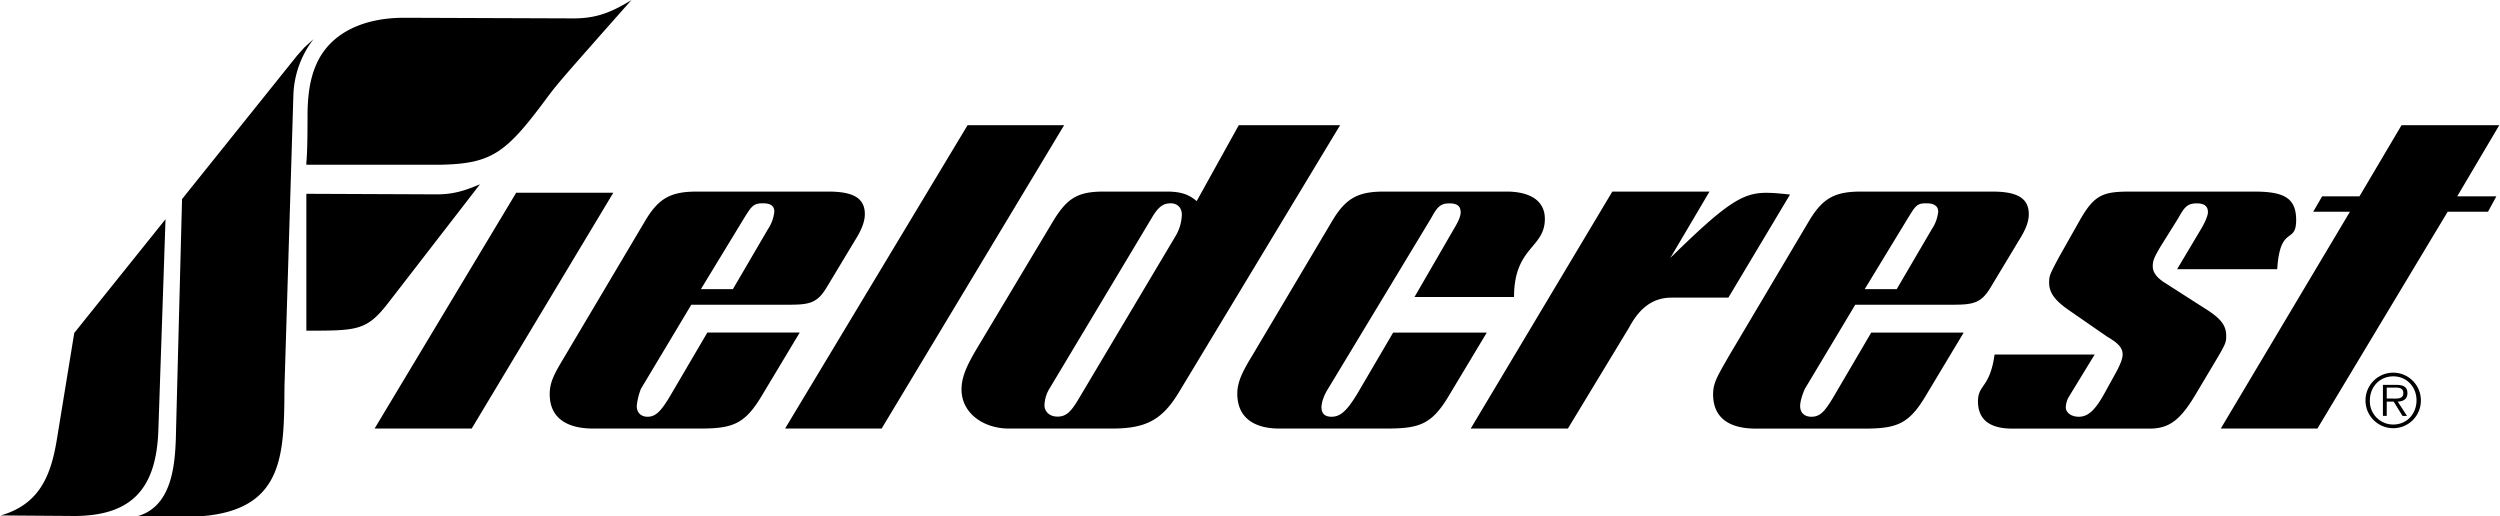
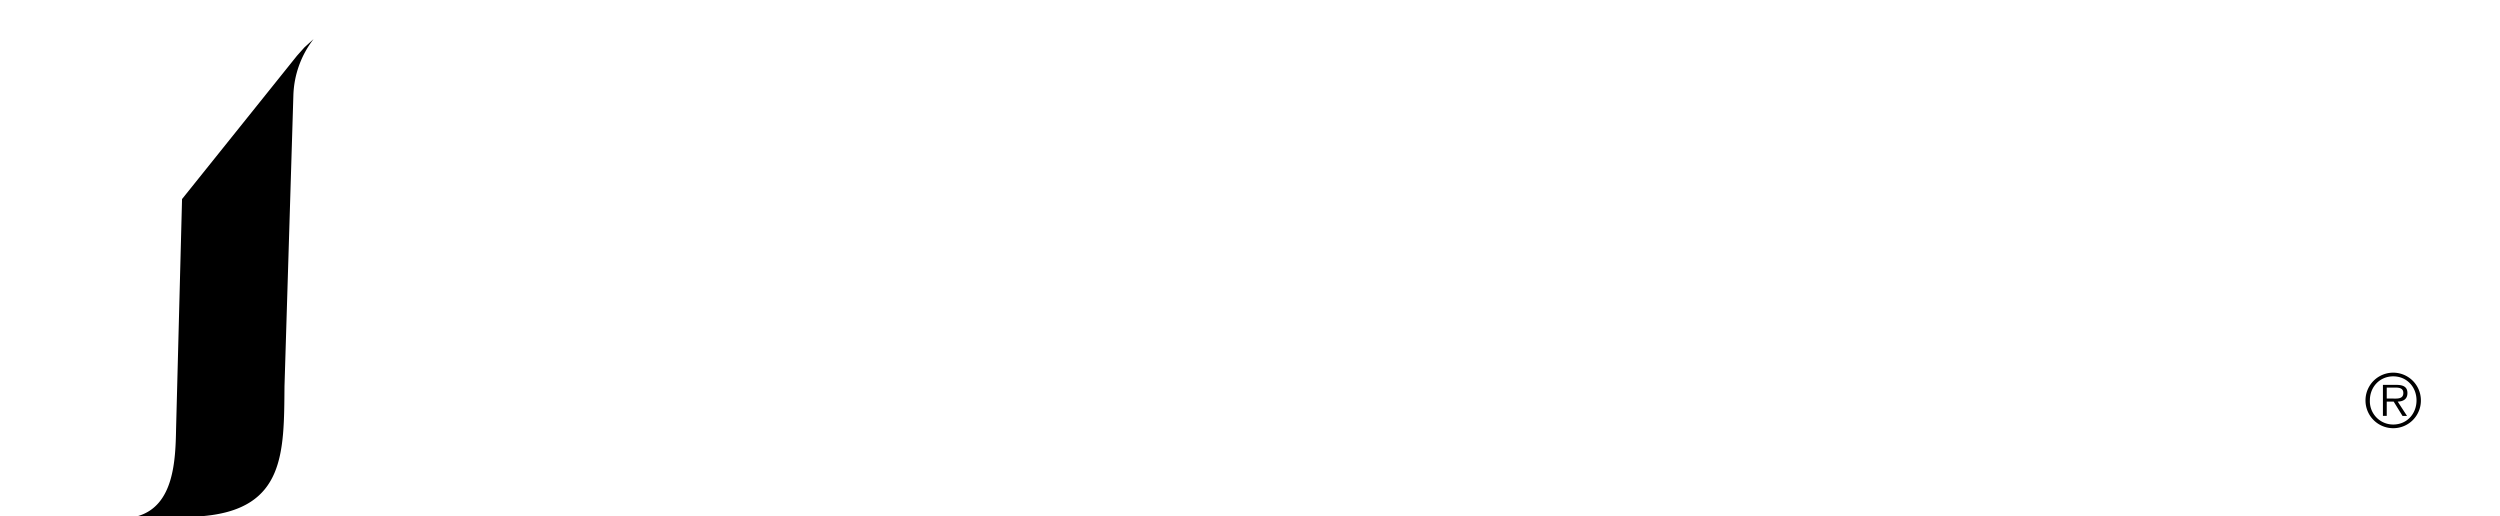
<svg xmlns="http://www.w3.org/2000/svg" width="2500" height="516" viewBox="0 0 35.996 7.434">
-   <path d="M19.296 1.804h-1.46l-.606 1.093c-.085-.068-.179-.137-.427-.137h-.913c-.375 0-.529.094-.734.435l-1.109 1.853c-.145.247-.205.401-.205.563 0 .341.315.563.683.563h1.485c.486 0 .725-.12.973-.538l2.313-3.832zm-4.183 3.788l1.468-2.45c.085-.145.154-.213.273-.213.103 0 .162.068.162.162a.637.637 0 0 1-.094.316L15.54 5.729c-.111.188-.179.273-.315.273-.12 0-.188-.077-.188-.162a.49.49 0 0 1 .076-.248zM4.42 1.605c0 .179 0 .581-.017.734v.034h1.946c.726-.017.931-.171 1.502-.939.171-.23.171-.23 1.221-1.417L9.089 0c-.282.171-.495.265-.837.265L5.811.256c-.581 0-1.041.213-1.246.631-.094.197-.136.402-.145.718zM29.792 5.722l.375-.614h-1.442c-.068.486-.239.427-.239.674 0 .307.23.393.495.393h1.98c.281 0 .443-.128.657-.487l.239-.401c.205-.341.205-.35.205-.453 0-.162-.102-.264-.324-.401l-.546-.35c-.111-.068-.188-.145-.188-.247 0-.086.026-.137.111-.282l.256-.41c.086-.154.128-.214.265-.214.103 0 .163.034.163.128 0 .034-.026.12-.103.248l-.341.572h1.442c.042-.649.273-.35.273-.708 0-.333-.196-.41-.614-.41h-1.758c-.401 0-.529.034-.743.41l-.299.529c-.136.256-.145.273-.145.375 0 .162.111.273.282.393l.555.384c.145.085.222.153.222.256 0 .06-.034.145-.094.256l-.17.308c-.137.247-.239.333-.367.333-.111 0-.188-.06-.188-.137a.339.339 0 0 1 .041-.145zM24.618 2.76h-1.4l-2.04 3.414h1.4l.879-1.451c.128-.239.307-.435.614-.435h.819l.888-1.485c-.222-.025-.29-.025-.35-.025-.342 0-.589.171-1.349.913l-.026.026.565-.957zM9.317 6.004c-.085 0-.154-.052-.154-.154a.93.93 0 0 1 .06-.248l.726-1.212h1.408c.299 0 .41-.026.546-.256l.401-.666c.103-.162.145-.282.145-.384 0-.256-.213-.324-.529-.324h-1.887c-.367 0-.546.085-.742.41l-1.16 1.955c-.153.255-.222.375-.222.554 0 .384.307.495.623.495h1.545c.478 0 .648-.068.896-.487l.538-.896H10.18l-.521.888c-.145.248-.222.325-.342.325zm1.231-1.838h-.461l.623-1.024c.111-.179.137-.213.273-.213.102 0 .162.034.162.12a.557.557 0 0 1-.094.256l-.503.861zM26.086 6.004c-.094 0-.162-.052-.162-.154 0-.06.026-.154.068-.248l.726-1.212h1.408c.299 0 .41-.026.546-.256l.401-.666c.102-.162.145-.273.145-.384 0-.256-.213-.324-.529-.324h-1.886c-.367 0-.546.085-.743.41L24.9 5.125c-.171.299-.23.393-.23.555 0 .393.307.495.614.495h1.562c.478 0 .649-.068.896-.487l.538-.896h-1.332l-.521.888c-.144.247-.212.324-.341.324zm1.229-1.838h-.461l.623-1.024c.111-.179.128-.213.265-.213.103 0 .171.034.171.12a.557.557 0 0 1-.094.256l-.504.861zM20.871 5.688l.538-.896H20.06l-.52.887c-.146.239-.239.325-.367.325-.094 0-.145-.043-.145-.137 0-.068.034-.171.094-.265l1.485-2.458c.085-.154.128-.214.264-.214.103 0 .162.034.162.128 0 .034-.008.094-.102.248l-.563.973h1.434c0-.725.444-.7.444-1.126 0-.256-.205-.393-.555-.393h-1.758c-.367 0-.546.085-.743.41l-1.161 1.955c-.146.239-.214.384-.214.546 0 .393.308.503.598.503h1.562c.478 0 .649-.068.896-.486zM33.316 3.05h.529l-1.861 3.124h1.392l1.877-3.124h.581l.12-.221h-.564l.606-1.025h-1.408l-.606 1.025h-.538zM15.32 1.804h-1.391L11.3 6.174h1.391zM8.825 2.777H7.426l-2.04 3.397h1.399zM6.904 2.655c-.222.094-.384.145-.623.145l-1.878-.008v1.972c.743 0 .871 0 1.187-.41l1.314-1.699zM1.059 4.797L.811 6.316c-.085.529-.248.948-.811 1.11l1.076.008c.794-.008 1.169-.375 1.195-1.246l.103-3.03-1.315 1.639z" />
  <path d="M2.612 2.868L2.526 6.18c-.008.461-.034 1.1-.546 1.254h.948c1.169-.109 1.152-.919 1.16-1.869l.128-4.191a1.39 1.39 0 0 1 .291-.811l-.132.12-.107.12-1.656 2.065zM34.469 6.169a.398.398 0 0 0 .398-.401.398.398 0 0 0-.798 0 .399.399 0 0 0 .4.401zm0-.053a.335.335 0 0 1-.337-.348c0-.194.142-.346.337-.346.194 0 .335.152.335.346 0 .196-.141.348-.335.348zm.064-.33c.079-.002.14-.035.14-.123 0-.074-.04-.118-.158-.118h-.195v.446h.055v-.205h.1l.127.206h.065l-.134-.206zm-.158-.043v-.159h.127c.055 0 .112.009.112.078 0 .091-.093.08-.156.08h-.083z" />
</svg>